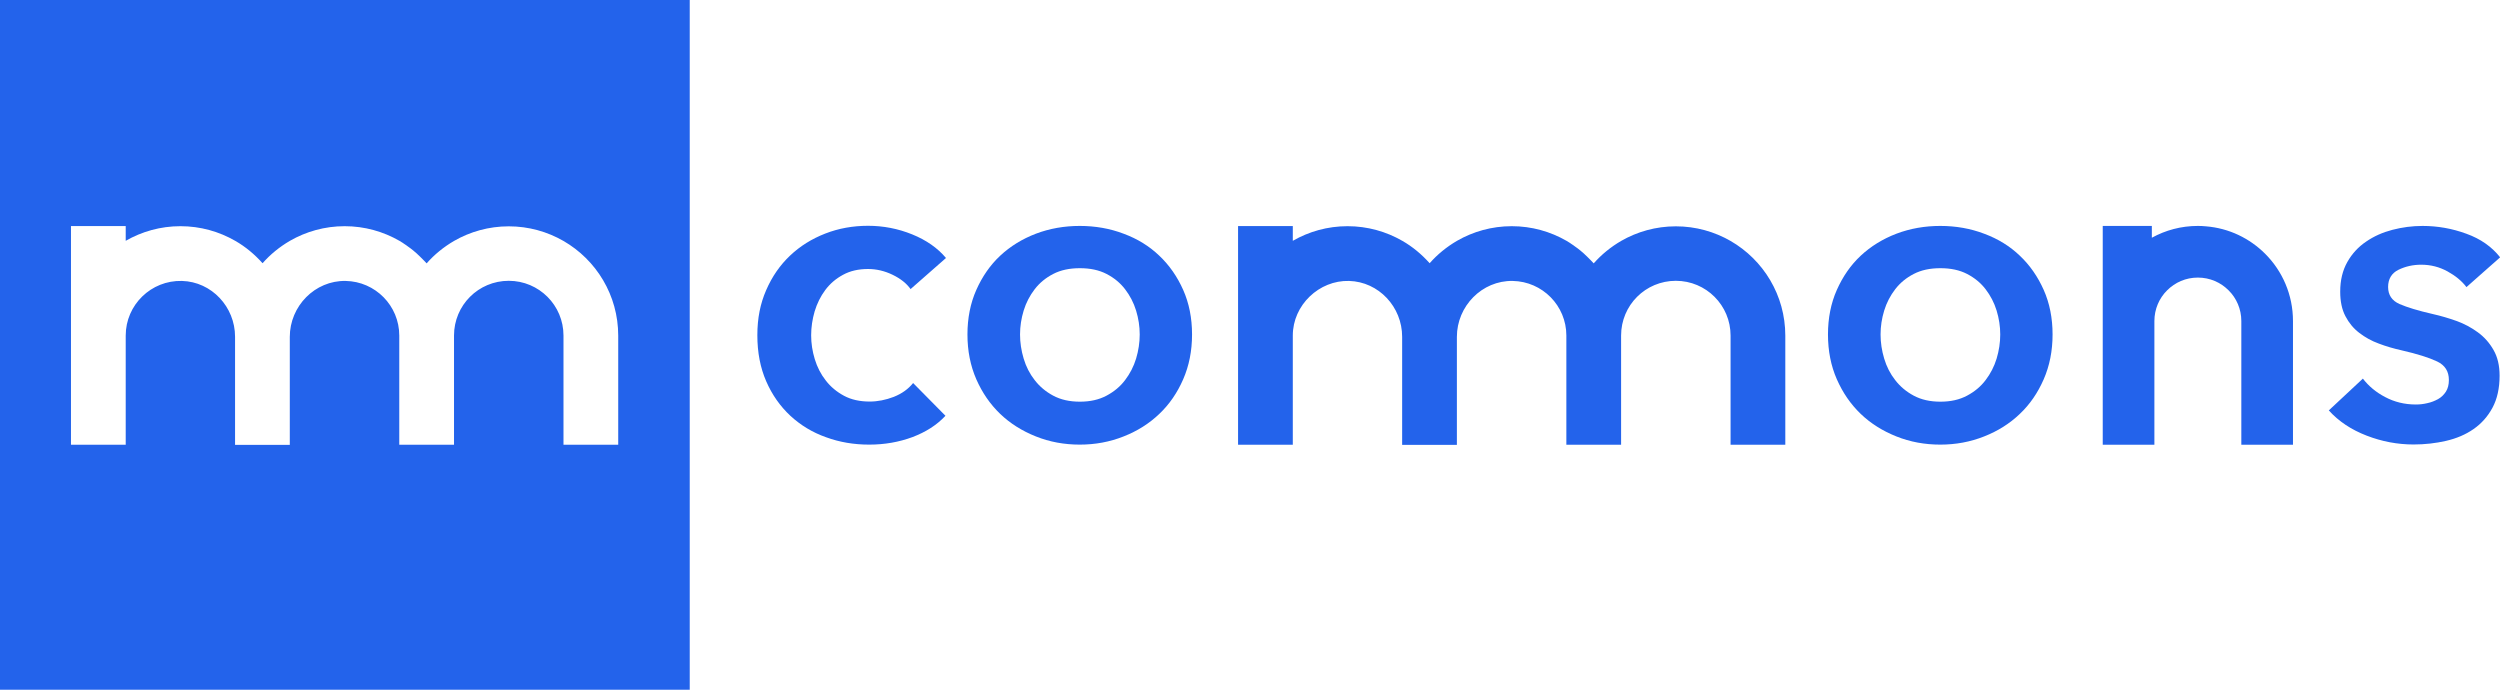
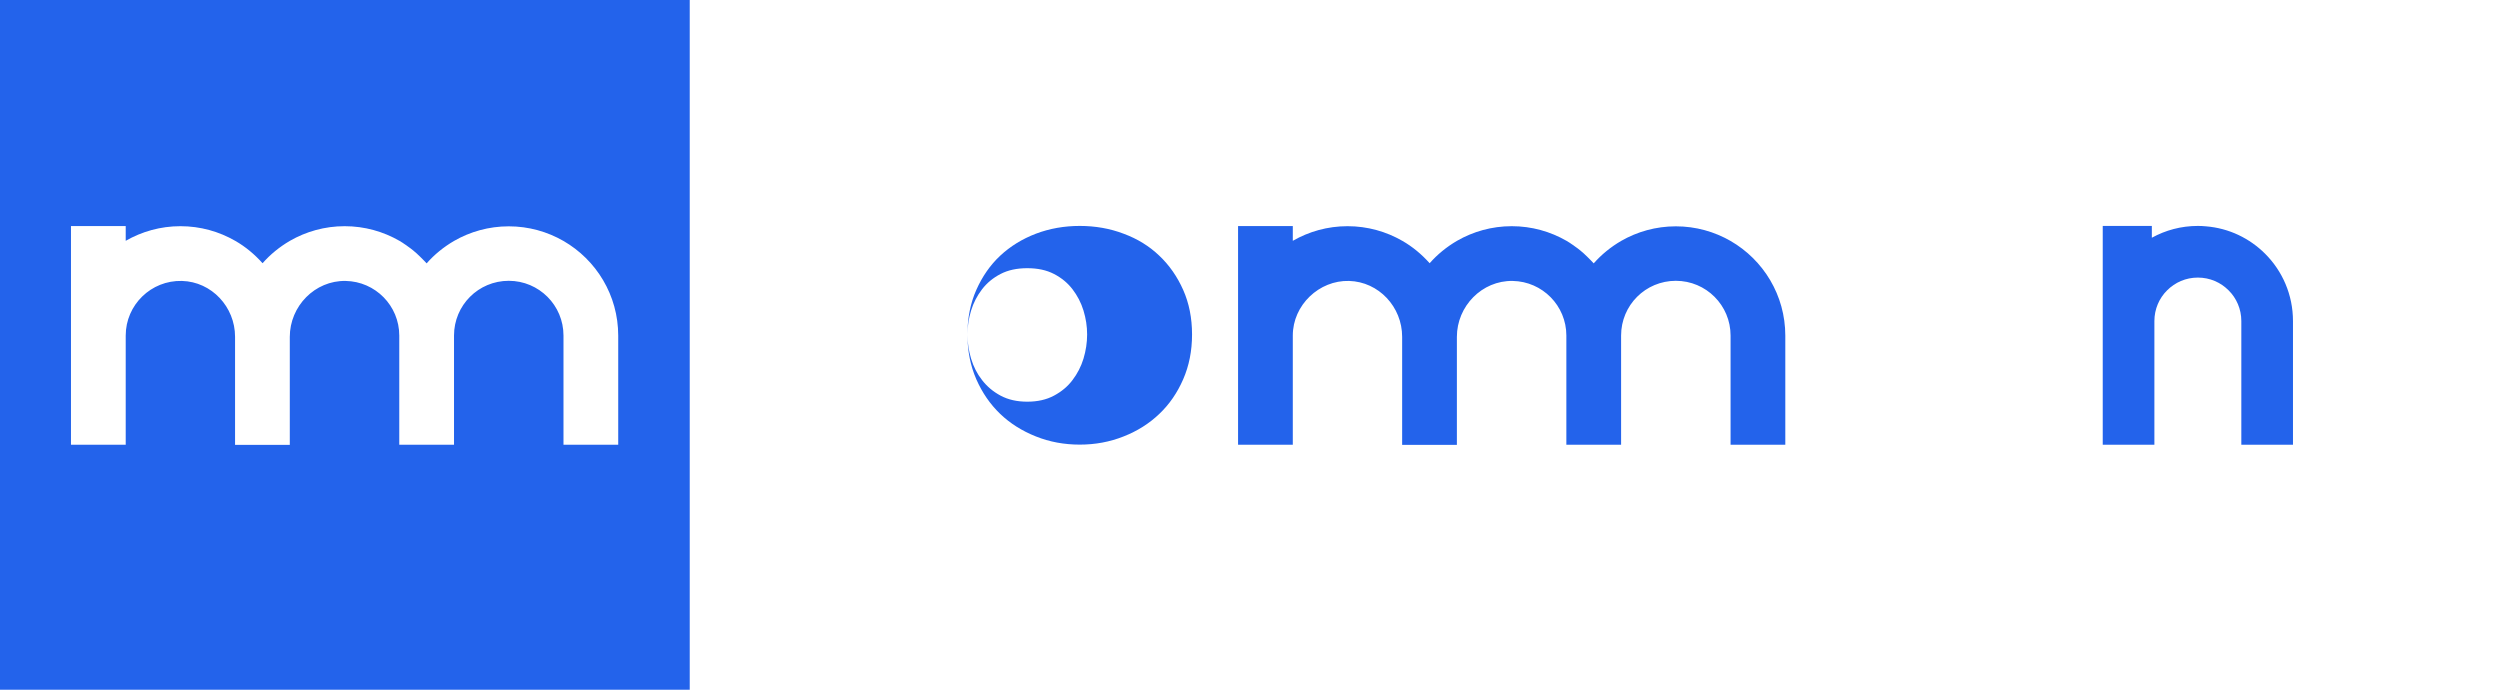
<svg xmlns="http://www.w3.org/2000/svg" id="Layer_2" data-name="Layer 2" viewBox="0 0 186.34 51.41">
  <defs>
    <style>
      .cls-1 {
        fill: #2363eb;
      }
    </style>
  </defs>
  <g id="Layer_1-2" data-name="Layer 1">
    <g>
-       <path class="cls-1" d="M67.88,21.56c-.3-.43-.75-.79-1.35-1.08-.6-.29-1.21-.43-1.83-.43-.71,0-1.33.14-1.86.43-.54.29-.98.67-1.33,1.14-.35.47-.61,1-.79,1.59-.17.59-.26,1.18-.26,1.78s.09,1.19.27,1.78c.18.59.45,1.12.82,1.59.36.47.82.85,1.36,1.14s1.18.43,1.91.43c.6,0,1.2-.12,1.8-.35.6-.24,1.08-.58,1.44-1.03l2.41,2.44c-.64.69-1.46,1.21-2.46,1.59-1,.37-2.07.56-3.22.56s-2.21-.18-3.22-.55c-1.02-.36-1.9-.9-2.66-1.6-.76-.71-1.36-1.56-1.8-2.57-.44-1.01-.66-2.15-.66-3.43s.22-2.36.66-3.37c.44-1.01,1.03-1.86,1.78-2.57s1.62-1.25,2.62-1.64c1-.39,2.06-.58,3.19-.58s2.23.21,3.29.64,1.9,1.02,2.52,1.76l-2.63,2.31Z" />
-       <path class="cls-1" d="M72.11,24.93c0-1.22.22-2.33.66-3.32.44-.99,1.03-1.85,1.78-2.55s1.64-1.25,2.66-1.64c1.03-.39,2.12-.58,3.27-.58s2.25.19,3.27.58c1.03.38,1.92.93,2.66,1.64.75.71,1.34,1.56,1.78,2.55s.66,2.1.66,3.32-.22,2.33-.66,3.34-1.03,1.87-1.78,2.58c-.75.72-1.64,1.28-2.66,1.68-1.03.41-2.12.61-3.27.61s-2.25-.2-3.27-.61c-1.03-.41-1.92-.97-2.66-1.68-.75-.72-1.34-1.58-1.78-2.58-.44-1.01-.66-2.12-.66-3.34ZM76.03,24.93c0,.6.09,1.2.27,1.8s.45,1.13.82,1.6c.36.47.82.86,1.38,1.16.56.3,1.22.45,1.99.45s1.43-.15,1.99-.45c.56-.3,1.02-.68,1.38-1.16.36-.47.64-1.01.82-1.6.18-.6.27-1.2.27-1.8s-.09-1.19-.27-1.78c-.18-.59-.46-1.12-.82-1.59-.36-.47-.82-.85-1.38-1.14-.56-.29-1.22-.43-1.99-.43s-1.43.14-1.99.43c-.56.29-1.02.67-1.38,1.14-.36.47-.64,1-.82,1.59-.18.59-.27,1.18-.27,1.78Z" />
-       <path class="cls-1" d="M136.25,24.93c0-1.22.22-2.33.66-3.32s1.03-1.85,1.78-2.55,1.64-1.25,2.66-1.64c1.03-.39,2.12-.58,3.27-.58s2.25.19,3.27.58c1.03.38,1.92.93,2.66,1.64.75.71,1.34,1.56,1.78,2.55.44.99.66,2.1.66,3.32s-.22,2.33-.66,3.34c-.44,1.01-1.03,1.87-1.78,2.58-.75.72-1.64,1.28-2.66,1.68-1.03.41-2.12.61-3.27.61s-2.25-.2-3.27-.61c-1.03-.41-1.92-.97-2.66-1.68-.75-.72-1.34-1.58-1.78-2.58s-.66-2.12-.66-3.34ZM140.17,24.93c0,.6.09,1.2.27,1.8s.45,1.13.82,1.6c.36.47.82.86,1.38,1.16.56.3,1.22.45,1.99.45s1.43-.15,1.99-.45c.56-.3,1.02-.68,1.38-1.16.36-.47.64-1.01.82-1.6.18-.6.27-1.2.27-1.8s-.09-1.19-.27-1.78c-.18-.59-.46-1.12-.82-1.59-.36-.47-.82-.85-1.38-1.14-.56-.29-1.22-.43-1.99-.43s-1.43.14-1.99.43c-.56.29-1.02.67-1.38,1.14-.36.47-.64,1-.82,1.59-.18.59-.27,1.18-.27,1.78Z" />
+       <path class="cls-1" d="M72.11,24.93c0-1.22.22-2.33.66-3.32.44-.99,1.03-1.85,1.78-2.55s1.64-1.25,2.66-1.64c1.03-.39,2.12-.58,3.27-.58s2.25.19,3.27.58c1.03.38,1.92.93,2.66,1.64.75.71,1.34,1.56,1.78,2.55s.66,2.1.66,3.32-.22,2.33-.66,3.34-1.03,1.87-1.78,2.58c-.75.72-1.64,1.28-2.66,1.68-1.03.41-2.12.61-3.27.61s-2.25-.2-3.27-.61c-1.03-.41-1.92-.97-2.66-1.68-.75-.72-1.34-1.58-1.78-2.58-.44-1.01-.66-2.12-.66-3.34Zc0,.6.09,1.2.27,1.8s.45,1.13.82,1.6c.36.47.82.86,1.38,1.16.56.3,1.22.45,1.99.45s1.43-.15,1.99-.45c.56-.3,1.02-.68,1.38-1.16.36-.47.64-1.01.82-1.6.18-.6.27-1.2.27-1.8s-.09-1.19-.27-1.78c-.18-.59-.46-1.12-.82-1.59-.36-.47-.82-.85-1.38-1.14-.56-.29-1.22-.43-1.99-.43s-1.43.14-1.99.43c-.56.29-1.02.67-1.38,1.14-.36.47-.64,1-.82,1.59-.18.59-.27,1.18-.27,1.78Z" />
      <path class="cls-1" d="M168.84,18.92c-1.16-1.16-2.7-1.91-4.41-2.05-.2-.02-.41-.03-.61-.03-1.25,0-2.41.32-3.43.88v-.88h-3.66v16.31h3.85v-9.22c0-.89.36-1.71.95-2.29.59-.59,1.39-.95,2.29-.95s1.7.36,2.29.95c.59.58.95,1.4.95,2.29v9.22h3.85v-9.22c0-1.96-.79-3.73-2.07-5.01Z" />
-       <path class="cls-1" d="M183.84,21.4c-.34-.45-.81-.84-1.41-1.17-.6-.33-1.25-.5-1.96-.5-.62,0-1.19.13-1.7.38s-.77.69-.77,1.28.28,1.02.85,1.27c.57.25,1.4.5,2.49.75.58.13,1.16.3,1.75.51s1.12.5,1.6.85c.48.35.87.79,1.17,1.32.3.52.45,1.16.45,1.91,0,.94-.18,1.74-.53,2.39-.35.65-.82,1.18-1.41,1.59-.59.41-1.27.7-2.05.88-.78.18-1.59.27-2.42.27-1.2,0-2.36-.22-3.5-.66s-2.08-1.06-2.82-1.88l2.54-2.37c.43.56.98,1.02,1.67,1.38.68.36,1.44.55,2.28.55.28,0,.56-.03.85-.1.29-.06.56-.17.8-.3.25-.14.44-.33.59-.56.15-.24.22-.52.22-.87,0-.64-.29-1.1-.88-1.38-.59-.28-1.47-.56-2.65-.83-.58-.13-1.14-.29-1.69-.5-.55-.2-1.03-.47-1.46-.8-.43-.33-.77-.74-1.03-1.24-.26-.49-.39-1.1-.39-1.83,0-.86.18-1.59.53-2.21.35-.62.82-1.13,1.4-1.52.58-.4,1.23-.69,1.96-.88.73-.19,1.48-.29,2.25-.29,1.11,0,2.2.19,3.26.58,1.06.38,1.9.97,2.52,1.76l-2.5,2.21Z" />
      <path class="cls-1" d="M133.07,33.15h-4.08v-8.14c0-2.25-1.82-4.08-4.08-4.08s-4.08,1.82-4.08,4.08h0v8.14h-4.08v-8.14c0-2.22-1.78-4.03-4-4.07-2.29-.04-4.16,1.88-4.16,4.17v6.97s0,1.08,0,1.08h-4.08v-8.06c0-2.22-1.74-4.1-3.96-4.16s-4.19,1.79-4.19,4.07v8.14h-4.08v-16.3h4.08v1.1c1.2-.69,2.59-1.09,4.08-1.09s2.88.4,4.08,1.09c.77.44,1.45,1.01,2.04,1.67.58-.66,1.27-1.22,2.04-1.67,1.2-.69,2.59-1.09,4.08-1.09s2.88.4,4.08,1.09c.09.05.17.1.26.16.02.02.05.03.07.05.06.04.12.08.18.12.03.02.05.04.08.06.06.04.12.09.18.13.02.02.04.03.07.05.08.06.16.12.24.19,0,0,.01.01.02.02.07.06.14.12.21.18.02.02.05.04.07.07.05.05.1.09.15.14.03.03.05.05.08.08.05.05.1.09.14.14.02.02.05.05.07.07.07.07.14.15.21.22h0c.58-.66,1.27-1.22,2.04-1.67,1.2-.69,2.59-1.09,4.08-1.09s2.88.4,4.08,1.09c2.44,1.41,4.08,4.04,4.08,7.06v8.14Z" />
    </g>
    <path class="cls-1" d="M51.41,0H0v51.41h51.41V0ZM46.08,33.15h-4.08v-8.14c0-2.25-1.82-4.08-4.08-4.08s-4.08,1.82-4.08,4.08h0v8.14h-4.08v-8.14c0-2.22-1.78-4.03-4-4.07-2.29-.04-4.16,1.88-4.16,4.17v6.97s0,1.08,0,1.08h-4.08v-8.06c0-2.22-1.74-4.1-3.96-4.16-2.3-.06-4.19,1.79-4.19,4.07v8.14h-4.08v-16.3h4.08v1.1c1.2-.69,2.59-1.09,4.08-1.09s2.88.4,4.08,1.09c.77.44,1.45,1.01,2.04,1.67.58-.66,1.27-1.22,2.04-1.67,1.2-.69,2.59-1.09,4.08-1.09s2.88.4,4.08,1.09c.09.05.17.1.26.16.02.02.05.03.07.05.06.04.12.08.18.12.03.02.05.04.08.06.06.04.12.09.18.13.02.02.04.03.07.05.08.06.16.12.24.19,0,0,.01.01.02.02.07.06.14.12.21.18.02.02.05.04.07.07.05.05.1.09.15.14.03.03.05.05.08.08.05.05.1.09.14.14.02.02.05.05.07.07.07.07.14.15.21.22h0c.58-.66,1.27-1.22,2.04-1.67,1.2-.69,2.59-1.09,4.08-1.09s2.88.4,4.08,1.09c2.44,1.41,4.08,4.04,4.08,7.06v8.14Z" />
  </g>
</svg>